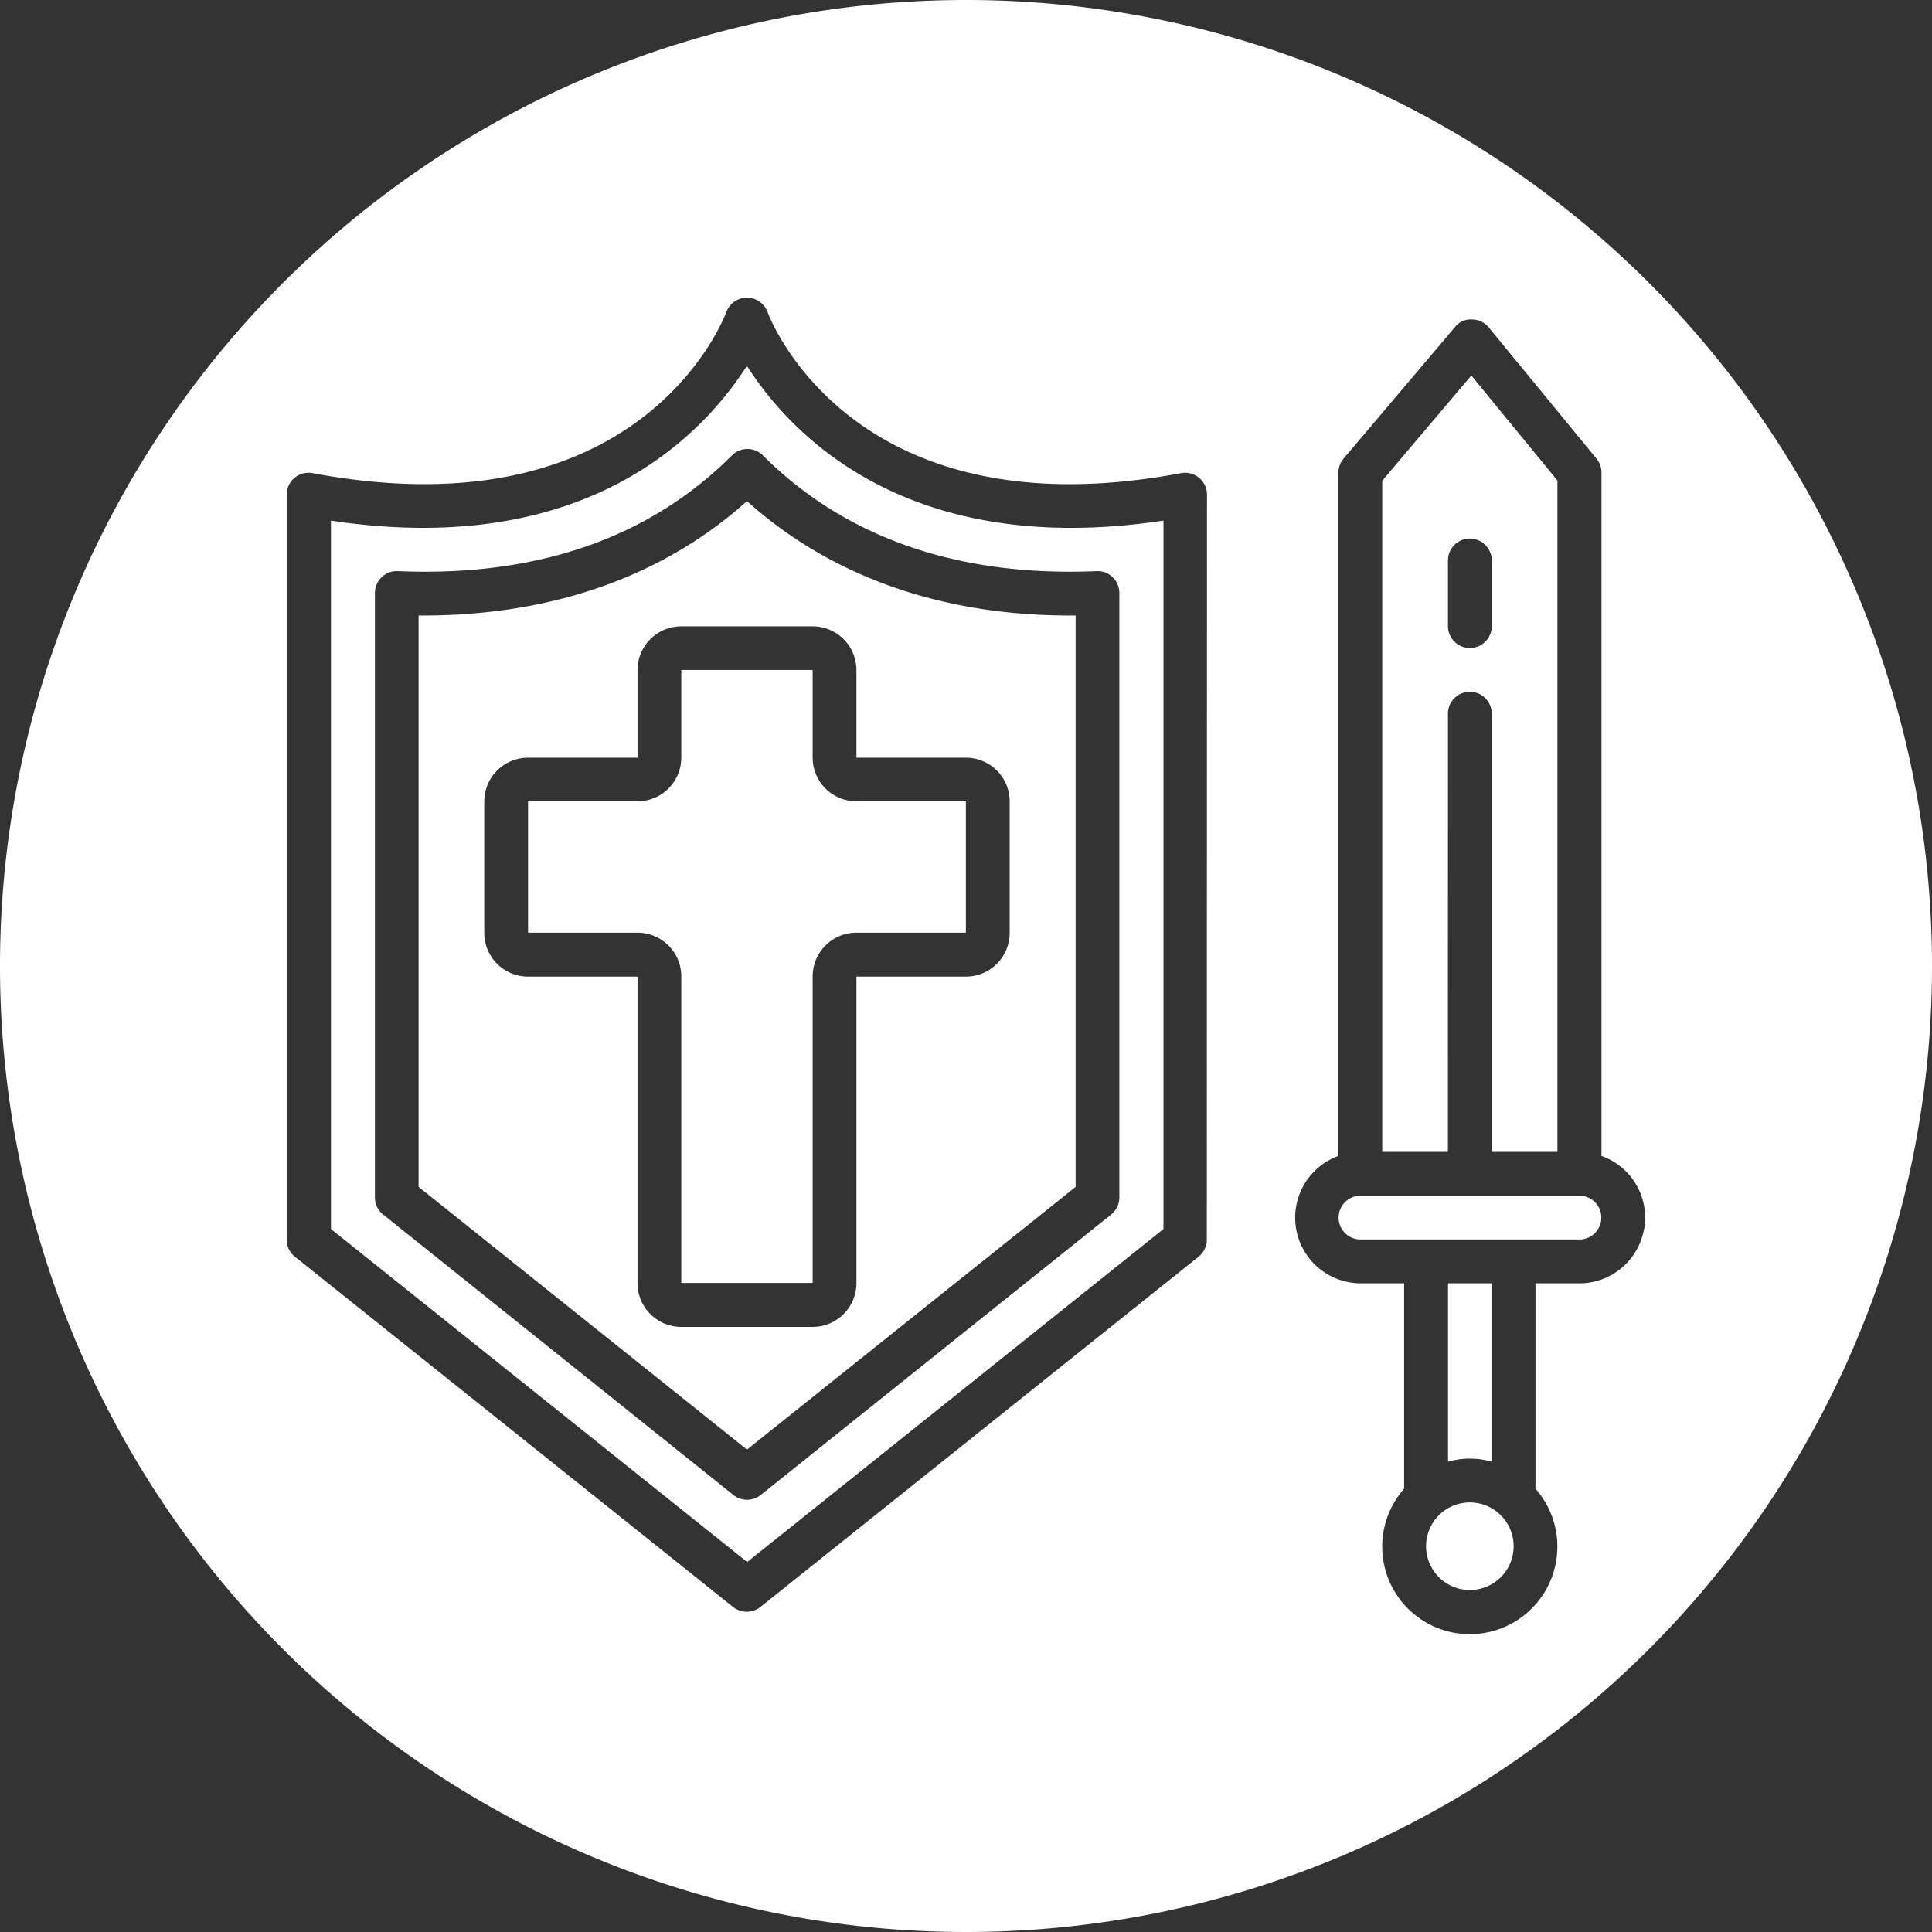
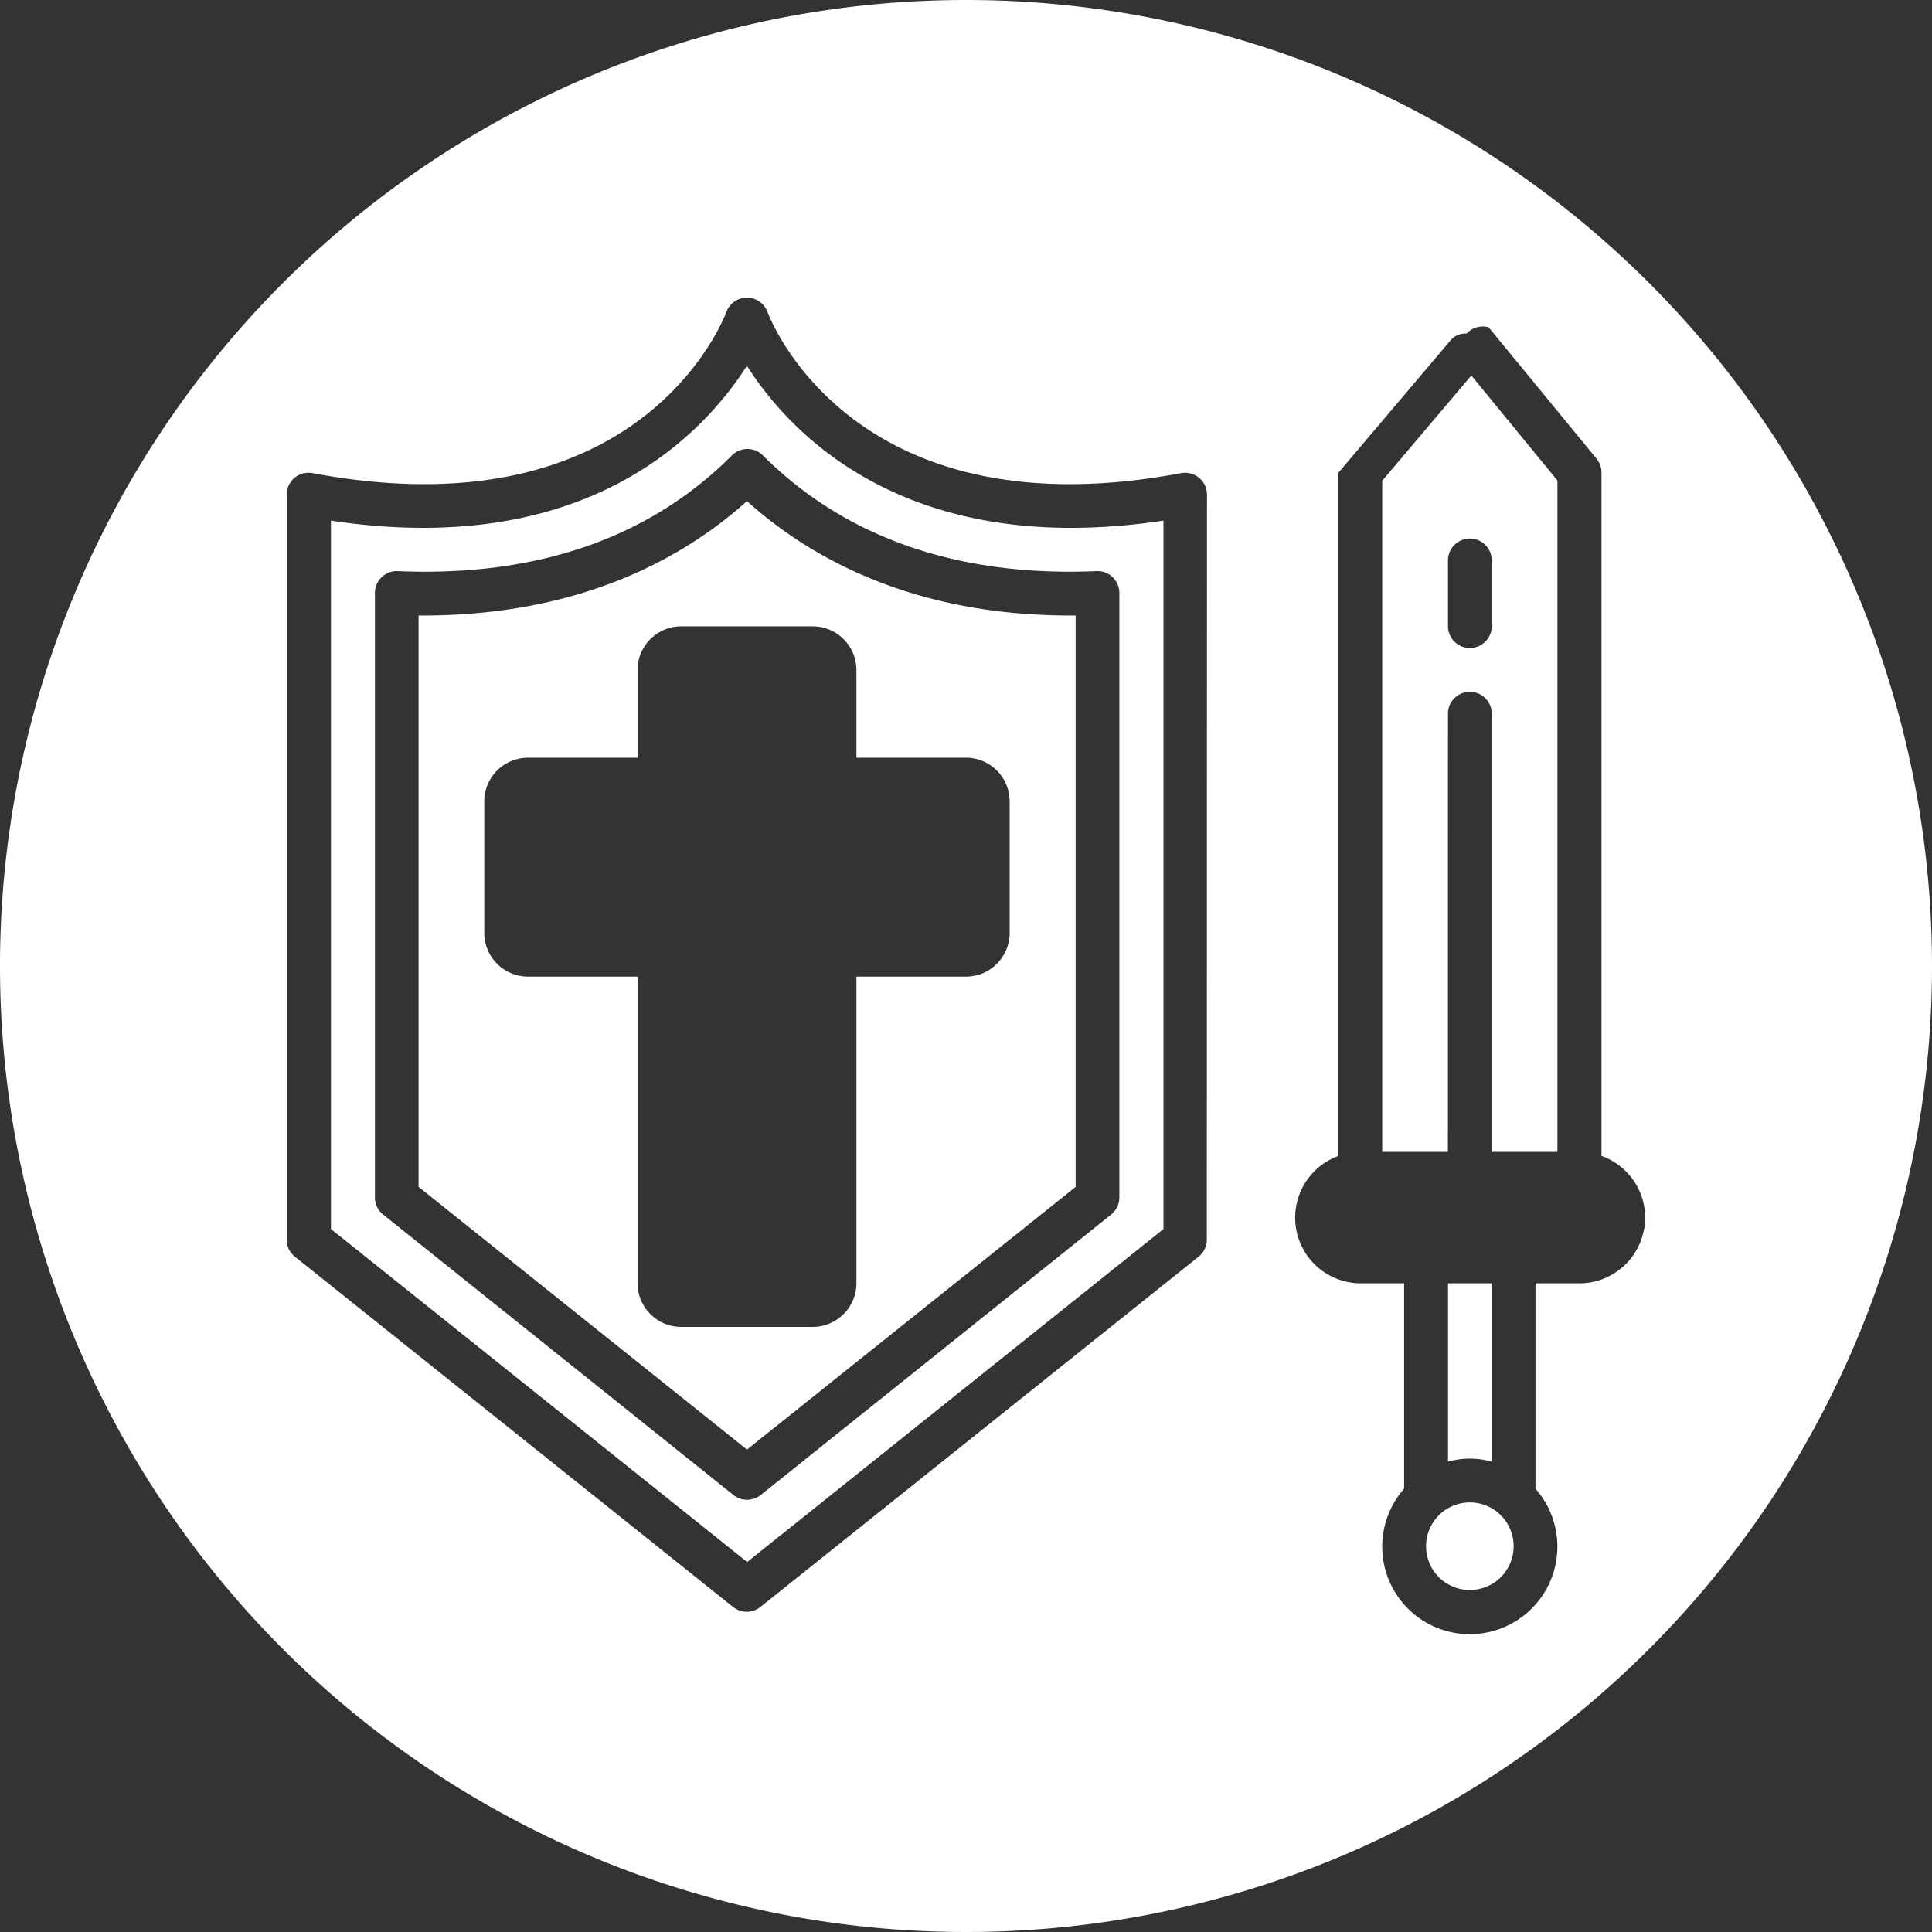
<svg xmlns="http://www.w3.org/2000/svg" viewBox="0 0 353 353">
  <rect x="0" y="0" width="353" height="353" fill="#333333" stroke="none" />
  <defs>
    <style>.cls-1{fill:#fff;}</style>
  </defs>
  <g id="Layer_2" data-name="Layer 2">
    <g id="Layer_1-2" data-name="Layer 1">
      <path class="cls-1" d="M264.56,130.4a4,4,0,0,1,8,0v80.06h12V87.8L268.83,68.61,252.55,87.84V210.46h12Zm0-28a4,4,0,0,1,8,0v12a4,4,0,1,1-8,0Z" />
      <path class="cls-1" d="M268.56,274.51a8,8,0,1,0,8,8A8,8,0,0,0,268.56,274.51Z" />
      <path class="cls-1" d="M136.47,66.84c-7.8,12.26-29.12,35.36-76,28.28V224.56l76.05,60.84,76.06-60.84V95.12C165.58,102.21,144.27,79.1,136.47,66.84Zm66.82,38.62a4,4,0,0,1,1.23,2.89V218.78a4,4,0,0,1-1.5,3.13L139,273.15a4,4,0,0,1-5,0l-64-51.24a4,4,0,0,1-1.5-3.13V108.35a4,4,0,0,1,4.18-4c25.38,1.09,46-6.06,61.05-21.14a4,4,0,0,1,5.66,0c15.09,15.08,35.78,22.23,61,21.14A3.89,3.89,0,0,1,203.29,105.46Z" />
      <path class="cls-1" d="M136.48,91.56c-11.36,10.22-30.42,21.08-60,20.9v104.4l60,48,60.05-48V112.46h-1C166.49,112.46,147.7,101.66,136.48,91.56Zm48,78.88a8,8,0,0,1-8,8h-20v56a8,8,0,0,1-8,8h-24a8,8,0,0,1-8-8v-56h-20a8,8,0,0,1-8-8v-24a8,8,0,0,1,8-8h20v-16a8,8,0,0,1,8-8h24a8,8,0,0,1,8,8v16h20a8,8,0,0,1,8,8Z" />
-       <path class="cls-1" d="M148.48,138.41v-16h-24v16a8,8,0,0,1-8,8h-20v24h20a8,8,0,0,1,8,8v56h24v-56a8,8,0,0,1,8-8h20v-24h-20A8,8,0,0,1,148.48,138.41Z" />
      <path class="cls-1" d="M272.57,267.07V234.48h-8v32.59A14.54,14.54,0,0,1,272.57,267.07Z" />
-       <path class="cls-1" d="M176.5,0A176.5,176.5,0,1,0,353,176.5,176.5,176.5,0,0,0,176.5,0Zm44,226.48a4,4,0,0,1-1.5,3.13l-80.06,64a4,4,0,0,1-5,0l-80.06-64a4,4,0,0,1-1.5-3.13V90.38a4,4,0,0,1,1.45-3.08,4,4,0,0,1,3.29-.85C116.89,97.63,132.09,58.64,132.72,57a4,4,0,0,1,3.75-2.61h0A4,4,0,0,1,140.23,57c.62,1.65,15.89,40.64,75.56,29.45a4,4,0,0,1,4.74,3.94Zm79.89-1.95a12,12,0,0,1-11.84,9.95h-8V272a16,16,0,1,1-24,0V234.48h-8a12,12,0,0,1-4-23.28V86.37a4,4,0,0,1,.94-2.58l20.33-24a3.6,3.6,0,0,1,3.08-1.42A4,4,0,0,1,272,59.81l19.71,24a4.06,4.06,0,0,1,.9,2.54V211.2A12,12,0,0,1,300.42,224.53Z" />
-       <path class="cls-1" d="M288.58,218.47h-40a4,4,0,0,0,0,8h40a4,4,0,0,0,0-8Z" />
+       <path class="cls-1" d="M176.5,0A176.5,176.5,0,1,0,353,176.5,176.5,176.5,0,0,0,176.5,0Zm44,226.48a4,4,0,0,1-1.5,3.13l-80.06,64a4,4,0,0,1-5,0l-80.06-64a4,4,0,0,1-1.5-3.13V90.38a4,4,0,0,1,1.45-3.08,4,4,0,0,1,3.29-.85C116.89,97.63,132.09,58.64,132.72,57a4,4,0,0,1,3.75-2.61h0A4,4,0,0,1,140.23,57c.62,1.65,15.89,40.64,75.56,29.45a4,4,0,0,1,4.74,3.94Zm79.89-1.95a12,12,0,0,1-11.84,9.95h-8V272a16,16,0,1,1-24,0V234.48h-8a12,12,0,0,1-4-23.28V86.37l20.33-24a3.6,3.6,0,0,1,3.08-1.42A4,4,0,0,1,272,59.81l19.71,24a4.06,4.06,0,0,1,.9,2.54V211.2A12,12,0,0,1,300.42,224.53Z" />
    </g>
  </g>
</svg>